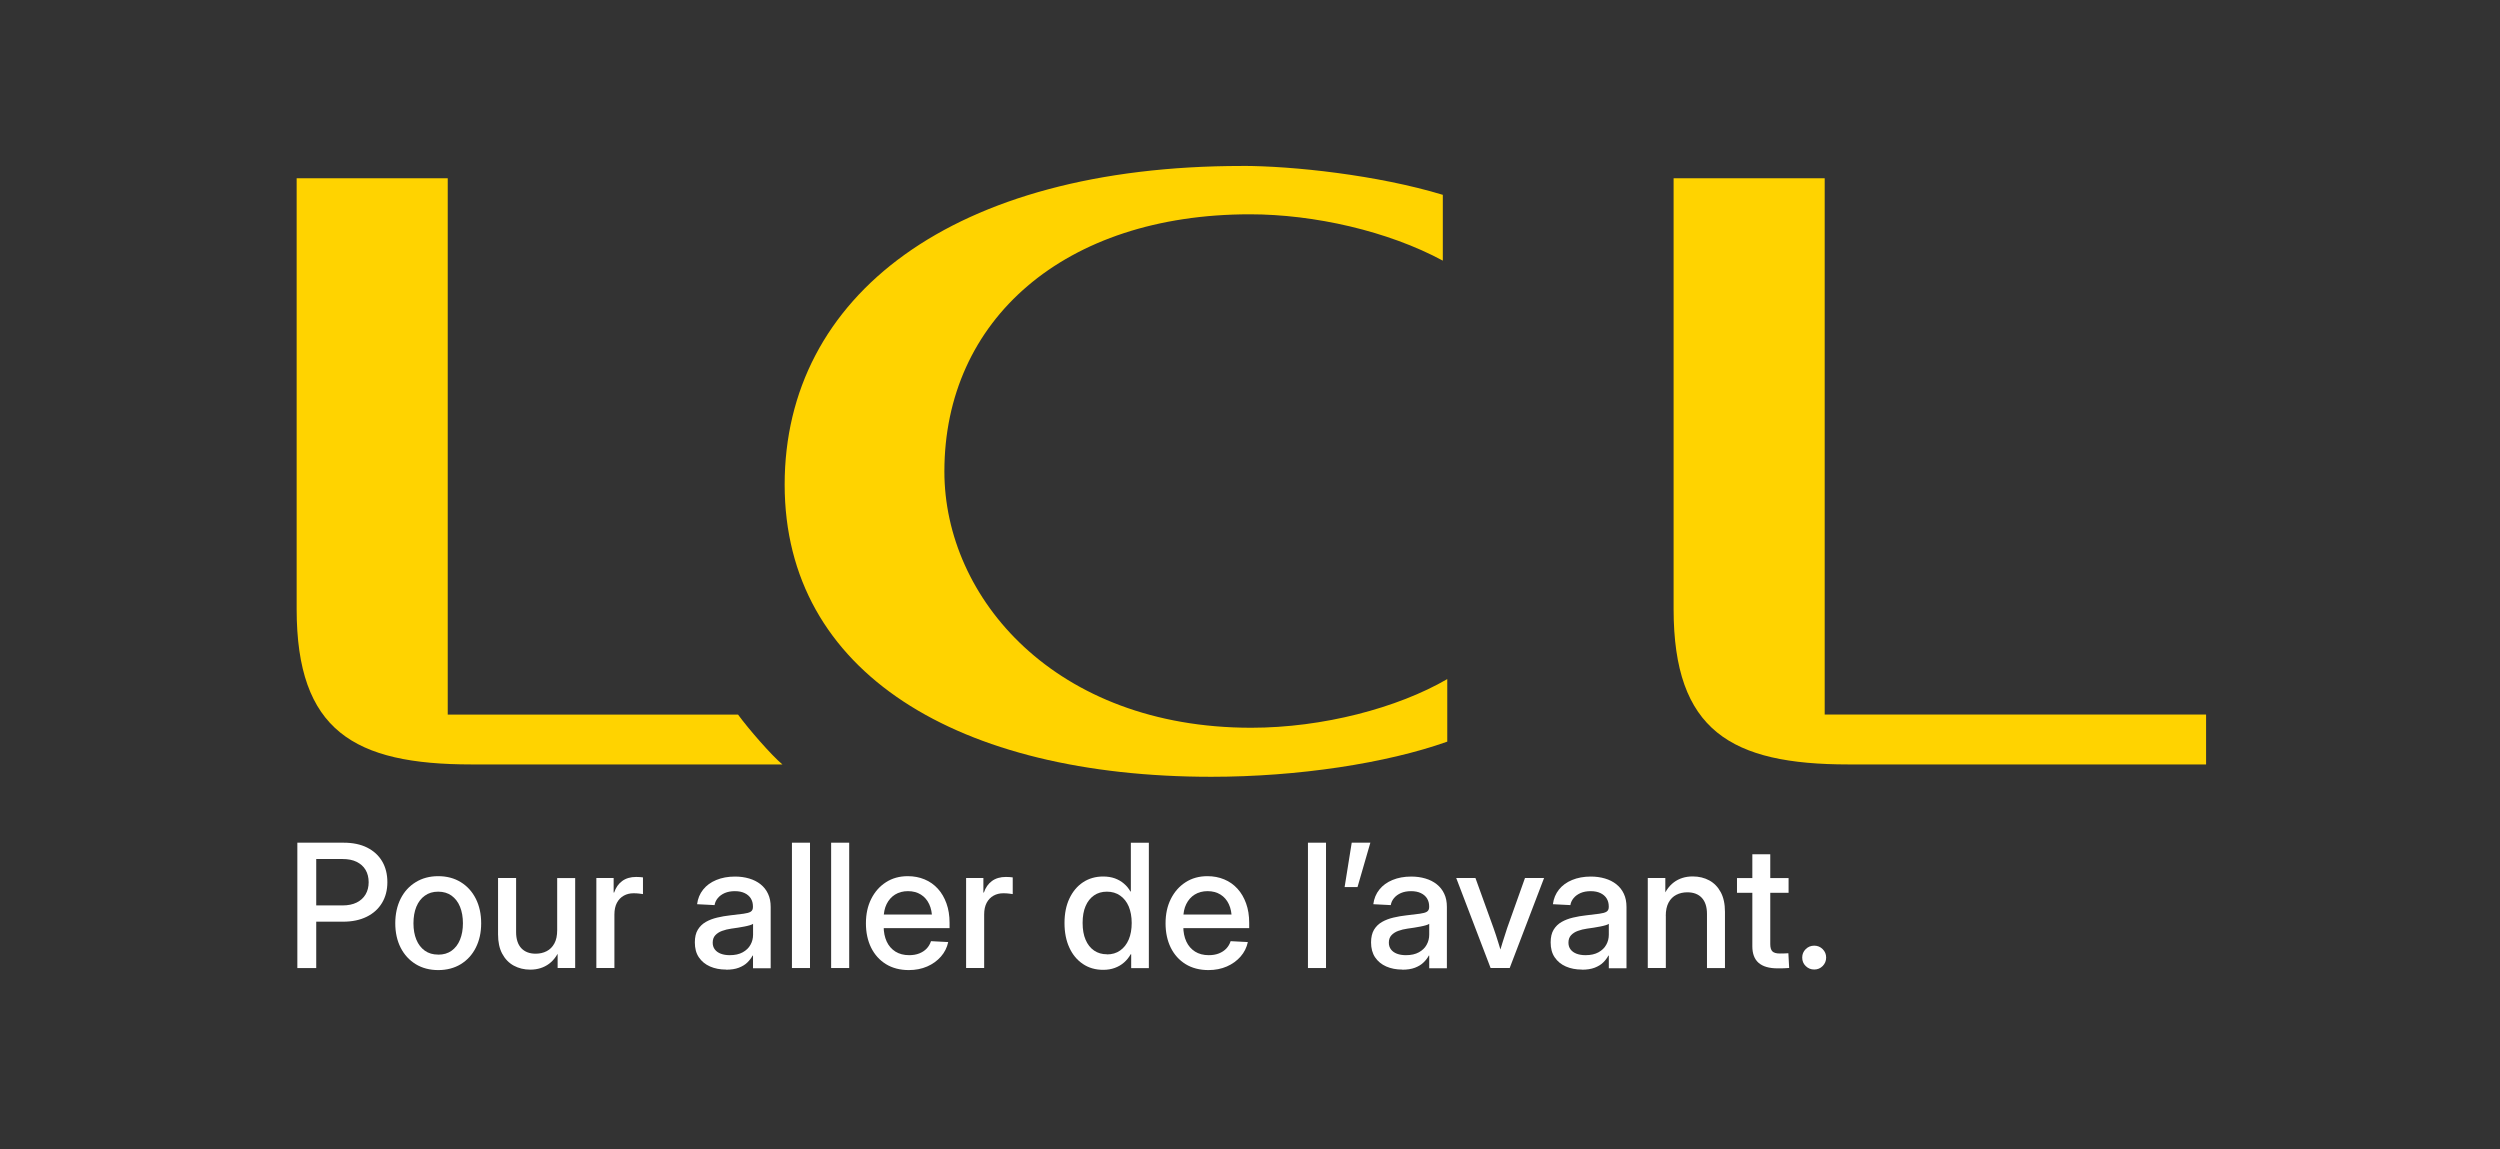
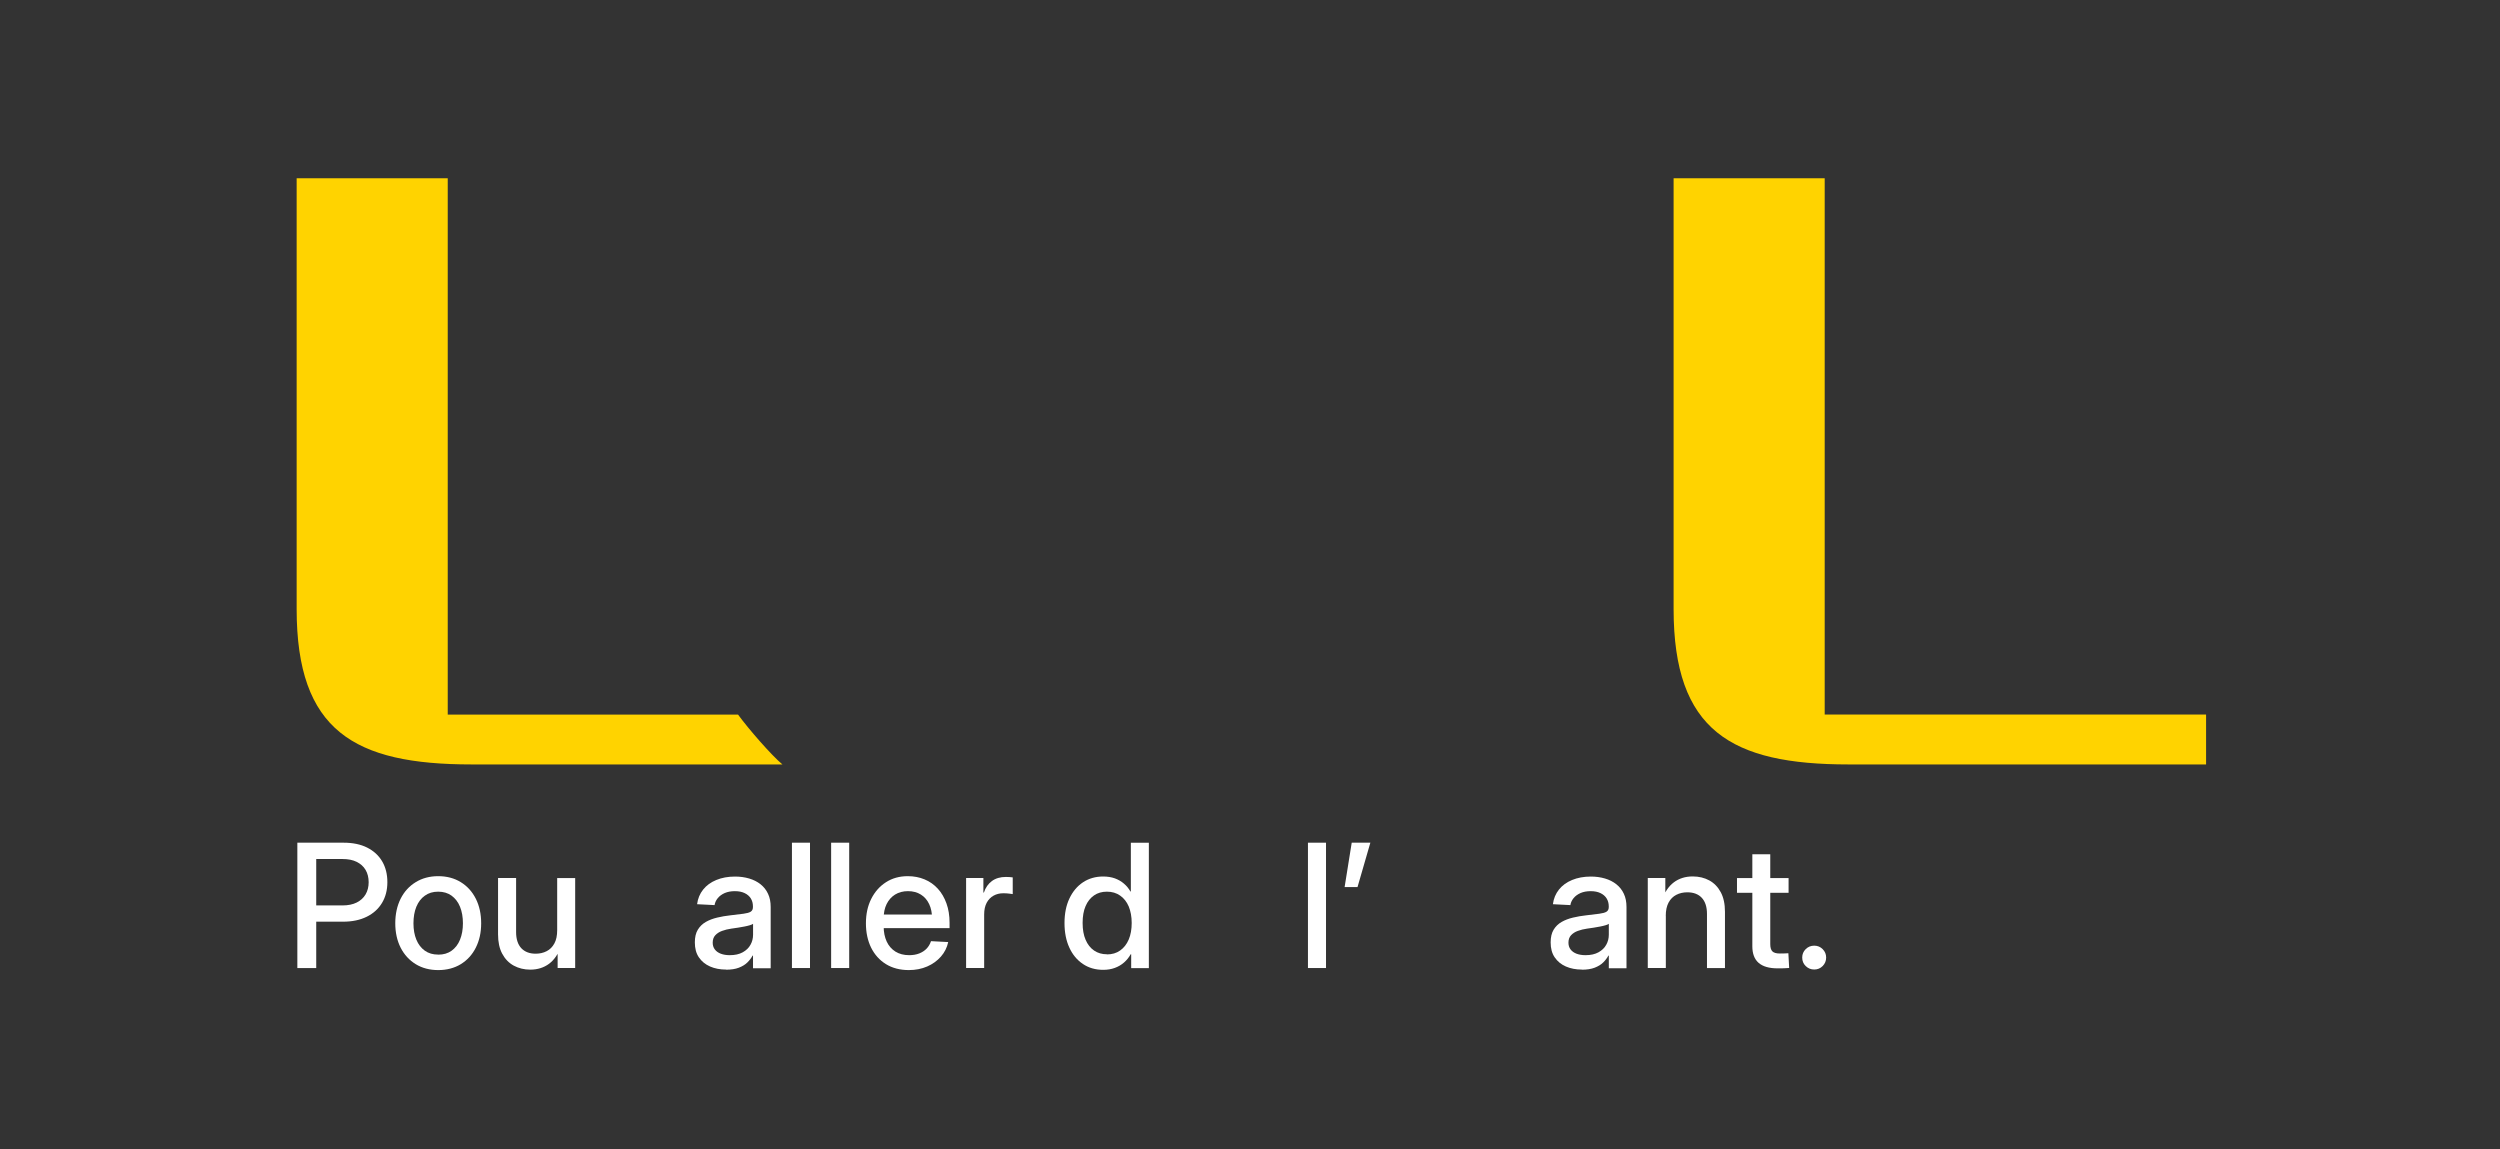
<svg xmlns="http://www.w3.org/2000/svg" width="211" height="97" viewBox="0 0 211 97" fill="none">
  <rect x="0" y="0" width="211" height="97" fill="#333333" stroke="none" />
  <g clip-path="url(#clip0_3802_2216)">
    <path d="M156.013 64.519H186.193V60.309H154.004V15.043H141.252V51.402C141.252 61.687 146.118 64.519 156.018 64.519" fill="#FFD300" />
    <path d="M66.043 64.519H39.803C29.898 64.519 25.037 61.687 25.037 51.402V15.043H37.789V60.315H62.293C63.18 61.53 65.101 63.738 66.043 64.525" fill="#FFD300" />
-     <path d="M104.83 14.007C80.403 14.007 66.225 24.977 66.225 40.899C66.225 56.822 80.936 65.561 102.234 65.561C109.549 65.561 117.011 64.422 122.149 62.594V57.315C117.958 59.751 111.639 61.422 105.603 61.422C89.057 61.422 79.706 50.474 79.706 39.793C79.706 26.984 89.835 18.087 105.489 18.087C110.915 18.087 117.153 19.503 121.774 21.998V16.443C116.244 14.767 109.097 14.002 104.825 14.002" fill="#FFD300" />
    <path d="M25.096 81.702V71.123H28.998C29.771 71.123 30.435 71.259 30.985 71.535C31.535 71.812 31.959 72.197 32.253 72.696C32.547 73.195 32.694 73.781 32.694 74.454C32.694 75.127 32.541 75.707 32.242 76.206C31.943 76.705 31.513 77.096 30.952 77.373C30.392 77.649 29.733 77.79 28.96 77.79H26.005V76.418H28.906C29.374 76.418 29.776 76.337 30.103 76.174C30.43 76.011 30.68 75.783 30.854 75.49C31.028 75.192 31.115 74.85 31.115 74.459C31.115 74.069 31.028 73.711 30.854 73.418C30.68 73.125 30.43 72.903 30.103 72.74C29.776 72.577 29.374 72.501 28.9 72.501H26.69V81.707H25.096V81.702Z" fill="white" />
    <path d="M36.986 81.875C36.262 81.875 35.631 81.707 35.087 81.376C34.542 81.04 34.118 80.579 33.813 79.982C33.514 79.391 33.361 78.702 33.361 77.926C33.361 77.15 33.514 76.45 33.813 75.853C34.112 75.257 34.537 74.79 35.087 74.454C35.631 74.117 36.268 73.949 36.986 73.949C37.705 73.949 38.347 74.117 38.891 74.454C39.435 74.79 39.86 75.257 40.159 75.853C40.459 76.45 40.611 77.139 40.611 77.926C40.611 78.712 40.459 79.385 40.159 79.982C39.86 80.579 39.435 81.04 38.891 81.376C38.347 81.707 37.71 81.875 36.986 81.875ZM36.986 80.573C37.427 80.573 37.803 80.465 38.113 80.242C38.423 80.02 38.663 79.711 38.826 79.309C38.989 78.908 39.071 78.447 39.071 77.926C39.071 77.405 38.989 76.933 38.826 76.531C38.663 76.13 38.423 75.821 38.113 75.593C37.803 75.371 37.427 75.257 36.986 75.257C36.545 75.257 36.175 75.365 35.86 75.593C35.544 75.815 35.31 76.125 35.141 76.526C34.978 76.928 34.896 77.394 34.896 77.926C34.896 78.457 34.978 78.913 35.141 79.309C35.304 79.705 35.544 80.014 35.854 80.237C36.164 80.459 36.54 80.568 36.981 80.568L36.986 80.573Z" fill="white" />
    <path d="M44.757 81.838C44.239 81.838 43.777 81.724 43.363 81.501C42.955 81.279 42.628 80.942 42.389 80.498C42.15 80.053 42.035 79.505 42.035 78.859V74.102H43.559V78.664C43.559 79.261 43.706 79.711 43.995 80.026C44.288 80.335 44.691 80.492 45.208 80.492C45.551 80.492 45.861 80.422 46.134 80.281C46.411 80.14 46.629 79.923 46.787 79.63C46.95 79.337 47.026 78.962 47.026 78.507V74.107H48.545V81.702H47.064V79.82H47.369C47.13 80.503 46.787 81.008 46.346 81.339C45.905 81.669 45.372 81.838 44.751 81.838H44.757Z" fill="white" />
-     <path d="M50.332 81.701V74.106H51.791V75.332H51.834C51.97 74.914 52.199 74.589 52.509 74.361C52.825 74.128 53.217 74.014 53.69 74.014C53.799 74.014 53.908 74.014 54.011 74.025C54.115 74.03 54.202 74.041 54.267 74.052V75.462C54.213 75.451 54.104 75.441 53.952 75.419C53.799 75.397 53.636 75.392 53.462 75.392C53.168 75.392 52.896 75.457 52.651 75.592C52.406 75.728 52.21 75.929 52.068 76.195C51.927 76.46 51.856 76.791 51.856 77.187V81.701H50.332Z" fill="white" />
    <path d="M61.279 81.832C60.778 81.832 60.326 81.746 59.929 81.572C59.532 81.398 59.221 81.144 58.987 80.802C58.753 80.46 58.645 80.042 58.645 79.538C58.645 79.104 58.726 78.746 58.895 78.469C59.064 78.192 59.287 77.975 59.57 77.812C59.853 77.65 60.174 77.53 60.533 77.444C60.892 77.357 61.263 77.297 61.638 77.254C62.106 77.2 62.482 77.151 62.759 77.118C63.037 77.08 63.238 77.026 63.363 76.945C63.489 76.863 63.548 76.733 63.548 76.554V76.5C63.548 76.245 63.489 76.022 63.369 75.827C63.249 75.637 63.075 75.485 62.846 75.377C62.618 75.268 62.346 75.214 62.019 75.214C61.693 75.214 61.415 75.268 61.17 75.371C60.925 75.48 60.729 75.621 60.582 75.8C60.435 75.979 60.343 76.174 60.31 76.391L58.835 76.315C58.895 75.838 59.069 75.425 59.347 75.078C59.624 74.731 59.994 74.46 60.457 74.27C60.914 74.08 61.442 73.982 62.035 73.982C62.465 73.982 62.863 74.037 63.227 74.145C63.597 74.254 63.919 74.416 64.191 74.633C64.463 74.85 64.675 75.116 64.822 75.436C64.975 75.756 65.045 76.125 65.045 76.549V81.719H63.554V80.655H63.516C63.412 80.856 63.265 81.046 63.08 81.23C62.895 81.415 62.65 81.561 62.356 81.675C62.063 81.789 61.698 81.843 61.268 81.843L61.279 81.832ZM61.594 80.617C62.03 80.617 62.395 80.536 62.688 80.373C62.982 80.21 63.2 79.999 63.342 79.738C63.489 79.478 63.559 79.191 63.559 78.881V77.97C63.505 78.013 63.418 78.051 63.287 78.089C63.157 78.127 63.01 78.165 62.836 78.198C62.661 78.23 62.482 78.263 62.286 78.295C62.095 78.328 61.905 78.355 61.72 78.377C61.442 78.415 61.186 78.48 60.947 78.567C60.707 78.653 60.517 78.778 60.37 78.936C60.223 79.093 60.152 79.304 60.152 79.565C60.152 79.787 60.212 79.977 60.332 80.134C60.452 80.292 60.62 80.411 60.833 80.493C61.05 80.574 61.301 80.617 61.589 80.617H61.594Z" fill="white" />
    <path d="M68.364 71.123V81.702H66.84V71.123H68.364Z" fill="white" />
    <path d="M71.672 71.123V81.702H70.148V71.123H71.672Z" fill="white" />
    <path d="M76.714 81.875C75.963 81.875 75.316 81.707 74.771 81.371C74.227 81.034 73.813 80.568 73.519 79.976C73.231 79.385 73.084 78.702 73.084 77.926C73.084 77.15 73.231 76.466 73.53 75.87C73.83 75.273 74.243 74.801 74.777 74.459C75.31 74.117 75.92 73.949 76.616 73.949C77.133 73.949 77.607 74.041 78.037 74.221C78.467 74.4 78.837 74.66 79.153 75.007C79.468 75.349 79.708 75.767 79.882 76.249C80.056 76.732 80.143 77.28 80.143 77.888V78.333H73.802V77.188H79.354L78.668 77.541C78.668 77.069 78.587 76.656 78.423 76.309C78.26 75.962 78.026 75.691 77.721 75.501C77.416 75.311 77.052 75.213 76.633 75.213C76.214 75.213 75.854 75.311 75.544 75.501C75.239 75.691 75 75.962 74.831 76.304C74.662 76.645 74.581 77.047 74.581 77.503V78.186C74.581 78.674 74.668 79.098 74.837 79.466C75.005 79.83 75.256 80.112 75.571 80.313C75.892 80.513 76.279 80.617 76.731 80.617C77.052 80.617 77.34 80.568 77.585 80.47C77.83 80.373 78.042 80.237 78.211 80.058C78.38 79.879 78.499 79.673 78.576 79.434L80.029 79.51C79.931 79.971 79.724 80.383 79.414 80.736C79.104 81.089 78.717 81.371 78.255 81.571C77.792 81.772 77.275 81.875 76.703 81.875H76.714Z" fill="white" />
    <path d="M81.539 81.701V74.106H82.998V75.332H83.041C83.177 74.914 83.406 74.589 83.716 74.361C84.032 74.128 84.424 74.014 84.897 74.014C85.006 74.014 85.115 74.014 85.218 74.025C85.322 74.03 85.409 74.041 85.474 74.052V75.462C85.42 75.451 85.311 75.441 85.159 75.419C85.006 75.397 84.843 75.392 84.669 75.392C84.375 75.392 84.103 75.457 83.858 75.592C83.613 75.728 83.417 75.929 83.275 76.195C83.134 76.46 83.063 76.791 83.063 77.187V81.701H81.539Z" fill="white" />
    <path d="M93.115 81.854C92.462 81.854 91.89 81.692 91.4 81.361C90.905 81.03 90.524 80.574 90.252 79.977C89.98 79.386 89.844 78.697 89.844 77.905C89.844 77.113 89.98 76.424 90.257 75.838C90.535 75.246 90.916 74.791 91.406 74.465C91.896 74.14 92.467 73.977 93.109 73.977C93.474 73.977 93.806 74.031 94.095 74.134C94.388 74.243 94.644 74.389 94.862 74.579C95.085 74.769 95.265 74.986 95.406 75.241H95.444V71.129H96.963V81.708H95.472V80.541H95.428C95.281 80.807 95.096 81.035 94.867 81.236C94.639 81.436 94.383 81.583 94.089 81.692C93.795 81.8 93.469 81.854 93.109 81.854H93.115ZM93.425 80.552C93.855 80.552 94.231 80.444 94.541 80.221C94.856 79.999 95.096 79.69 95.265 79.294C95.433 78.898 95.515 78.431 95.515 77.899C95.515 77.368 95.428 76.901 95.265 76.505C95.096 76.115 94.856 75.805 94.541 75.588C94.225 75.366 93.855 75.257 93.425 75.257C92.995 75.257 92.647 75.36 92.337 75.572C92.032 75.784 91.792 76.082 91.624 76.473C91.455 76.863 91.373 77.335 91.373 77.894C91.373 78.453 91.455 78.925 91.624 79.315C91.792 79.711 92.032 80.015 92.342 80.227C92.652 80.438 93.011 80.541 93.425 80.541V80.552Z" fill="white" />
-     <path d="M102.003 81.875C101.252 81.875 100.605 81.707 100.06 81.371C99.516 81.034 99.102 80.568 98.808 79.976C98.52 79.385 98.373 78.702 98.373 77.926C98.373 77.15 98.52 76.466 98.819 75.87C99.119 75.273 99.532 74.801 100.066 74.459C100.599 74.117 101.209 73.949 101.905 73.949C102.422 73.949 102.896 74.041 103.326 74.221C103.756 74.4 104.126 74.66 104.442 75.007C104.757 75.349 104.997 75.767 105.171 76.249C105.345 76.732 105.432 77.28 105.432 77.888V78.333H99.091V77.188H104.643L103.957 77.541C103.957 77.069 103.876 76.656 103.712 76.309C103.549 75.962 103.315 75.691 103.01 75.501C102.705 75.311 102.341 75.213 101.922 75.213C101.503 75.213 101.143 75.311 100.833 75.501C100.528 75.691 100.289 75.962 100.12 76.304C99.951 76.645 99.87 77.047 99.87 77.503V78.186C99.87 78.674 99.957 79.098 100.126 79.466C100.294 79.83 100.545 80.112 100.86 80.313C101.176 80.513 101.568 80.617 102.02 80.617C102.341 80.617 102.629 80.568 102.874 80.47C103.119 80.373 103.331 80.237 103.5 80.058C103.669 79.879 103.789 79.673 103.865 79.434L105.318 79.51C105.22 79.971 105.013 80.383 104.703 80.736C104.393 81.089 104.006 81.371 103.544 81.571C103.081 81.772 102.564 81.875 101.992 81.875H102.003Z" fill="white" />
    <path d="M111.915 71.123V81.702H110.391V71.123H111.915Z" fill="white" />
    <path d="M113.486 74.866L114.085 71.123H115.658L114.575 74.866H113.486Z" fill="white" />
-     <path d="M118.351 81.832C117.845 81.832 117.399 81.746 117.001 81.572C116.604 81.398 116.294 81.144 116.06 80.802C115.831 80.46 115.717 80.042 115.717 79.538C115.717 79.104 115.804 78.746 115.967 78.469C116.136 78.192 116.359 77.975 116.642 77.812C116.925 77.65 117.246 77.53 117.605 77.444C117.965 77.357 118.335 77.297 118.71 77.254C119.178 77.2 119.554 77.151 119.832 77.118C120.109 77.08 120.31 77.026 120.436 76.945C120.561 76.863 120.621 76.733 120.621 76.554V76.5C120.621 76.245 120.561 76.022 120.441 75.827C120.321 75.637 120.147 75.485 119.919 75.377C119.69 75.268 119.418 75.214 119.091 75.214C118.765 75.214 118.487 75.268 118.242 75.371C117.997 75.48 117.801 75.621 117.654 75.8C117.507 75.979 117.415 76.174 117.382 76.391L115.907 76.315C115.967 75.838 116.141 75.425 116.419 75.078C116.696 74.731 117.067 74.46 117.529 74.27C117.986 74.08 118.514 73.982 119.108 73.982C119.538 73.982 119.935 74.037 120.3 74.145C120.67 74.254 120.991 74.416 121.263 74.633C121.535 74.85 121.747 75.116 121.894 75.436C122.047 75.756 122.117 76.125 122.117 76.549V81.719H120.626V80.655H120.588C120.485 80.856 120.338 81.046 120.147 81.23C119.962 81.415 119.717 81.561 119.423 81.675C119.129 81.789 118.765 81.843 118.335 81.843L118.351 81.832ZM118.661 80.617C119.097 80.617 119.461 80.536 119.755 80.373C120.049 80.21 120.267 79.999 120.408 79.738C120.555 79.478 120.626 79.191 120.626 78.881V77.97C120.572 78.013 120.485 78.051 120.354 78.089C120.223 78.127 120.076 78.165 119.902 78.198C119.728 78.23 119.549 78.263 119.353 78.295C119.162 78.328 118.972 78.355 118.787 78.377C118.509 78.415 118.253 78.48 118.014 78.567C117.774 78.653 117.584 78.778 117.437 78.936C117.29 79.093 117.219 79.304 117.219 79.565C117.219 79.787 117.279 79.977 117.399 80.134C117.518 80.292 117.687 80.411 117.899 80.493C118.112 80.574 118.367 80.617 118.656 80.617H118.661Z" fill="white" />
-     <path d="M125.807 81.701L122.906 74.106H124.528L126.047 78.31C126.194 78.722 126.33 79.135 126.455 79.547C126.58 79.959 126.705 80.366 126.83 80.773H126.444C126.569 80.366 126.689 79.959 126.814 79.547C126.939 79.135 127.07 78.722 127.211 78.31L128.708 74.106H130.319L127.418 81.701H125.802H125.807Z" fill="white" />
    <path d="M133.509 81.832C133.009 81.832 132.557 81.746 132.159 81.572C131.762 81.398 131.452 81.144 131.218 80.802C130.984 80.46 130.875 80.042 130.875 79.538C130.875 79.104 130.957 78.746 131.125 78.469C131.294 78.192 131.517 77.975 131.8 77.812C132.083 77.65 132.404 77.53 132.764 77.444C133.123 77.357 133.493 77.297 133.869 77.254C134.337 77.2 134.712 77.151 134.99 77.118C135.267 77.08 135.469 77.026 135.594 76.945C135.719 76.863 135.779 76.733 135.779 76.554V76.5C135.779 76.245 135.719 76.022 135.599 75.827C135.48 75.637 135.305 75.485 135.077 75.377C134.848 75.268 134.576 75.214 134.25 75.214C133.923 75.214 133.64 75.268 133.4 75.371C133.156 75.48 132.96 75.621 132.813 75.8C132.666 75.979 132.573 76.174 132.54 76.391L131.065 76.315C131.125 75.838 131.3 75.425 131.577 75.078C131.855 74.731 132.225 74.46 132.687 74.27C133.145 74.08 133.673 73.982 134.266 73.982C134.696 73.982 135.093 74.037 135.458 74.145C135.828 74.254 136.149 74.416 136.421 74.633C136.693 74.85 136.906 75.116 137.053 75.436C137.205 75.756 137.276 76.125 137.276 76.549V81.719H135.784V80.655H135.746C135.643 80.856 135.496 81.046 135.311 81.23C135.126 81.415 134.881 81.561 134.587 81.675C134.293 81.789 133.928 81.843 133.498 81.843L133.509 81.832ZM133.82 80.617C134.255 80.617 134.62 80.536 134.914 80.373C135.207 80.21 135.425 79.999 135.567 79.738C135.714 79.478 135.784 79.191 135.784 78.881V77.97C135.73 78.013 135.643 78.051 135.512 78.089C135.382 78.127 135.235 78.165 135.06 78.198C134.886 78.23 134.707 78.263 134.511 78.295C134.32 78.328 134.13 78.355 133.945 78.377C133.667 78.415 133.411 78.48 133.172 78.567C132.932 78.653 132.742 78.778 132.595 78.936C132.448 79.093 132.377 79.304 132.377 79.565C132.377 79.787 132.437 79.977 132.557 80.134C132.677 80.292 132.845 80.411 133.058 80.493C133.275 80.574 133.526 80.617 133.814 80.617H133.82Z" fill="white" />
    <path d="M140.596 77.302V81.701H139.072V74.106H140.553V75.989H140.253C140.493 75.305 140.83 74.801 141.271 74.47C141.712 74.139 142.245 73.971 142.866 73.971C143.388 73.971 143.856 74.085 144.265 74.307C144.673 74.529 144.999 74.866 145.233 75.305C145.468 75.745 145.587 76.293 145.587 76.954V81.707H144.069V77.139C144.069 76.542 143.922 76.092 143.633 75.777C143.345 75.468 142.937 75.311 142.409 75.311C142.066 75.311 141.756 75.381 141.483 75.522C141.206 75.663 140.988 75.88 140.83 76.173C140.672 76.466 140.591 76.841 140.591 77.296L140.596 77.302Z" fill="white" />
    <path d="M150.956 74.107V75.355H146.602V74.107H150.956ZM147.891 72.1H149.41V79.684C149.41 79.971 149.47 80.177 149.59 80.297C149.709 80.416 149.922 80.476 150.221 80.476C150.324 80.476 150.444 80.476 150.586 80.47C150.722 80.47 150.841 80.46 150.939 80.454L151.005 81.697C150.869 81.713 150.711 81.718 150.537 81.724C150.363 81.724 150.188 81.729 150.025 81.729C149.312 81.729 148.779 81.572 148.425 81.263C148.071 80.953 147.897 80.487 147.897 79.868V72.1H147.891Z" fill="white" />
    <path d="M153.12 81.827C152.837 81.827 152.603 81.73 152.401 81.534C152.2 81.339 152.107 81.1 152.107 80.818C152.107 80.536 152.205 80.303 152.401 80.107C152.597 79.912 152.837 79.814 153.12 79.814C153.403 79.814 153.637 79.912 153.833 80.107C154.029 80.303 154.127 80.536 154.127 80.818C154.127 81.1 154.029 81.334 153.833 81.534C153.637 81.73 153.403 81.827 153.12 81.827Z" fill="white" />
  </g>
  <defs>
    <clipPath id="clip0_3802_2216">
      <rect width="211" height="96.457" fill="white" />
    </clipPath>
  </defs>
</svg>